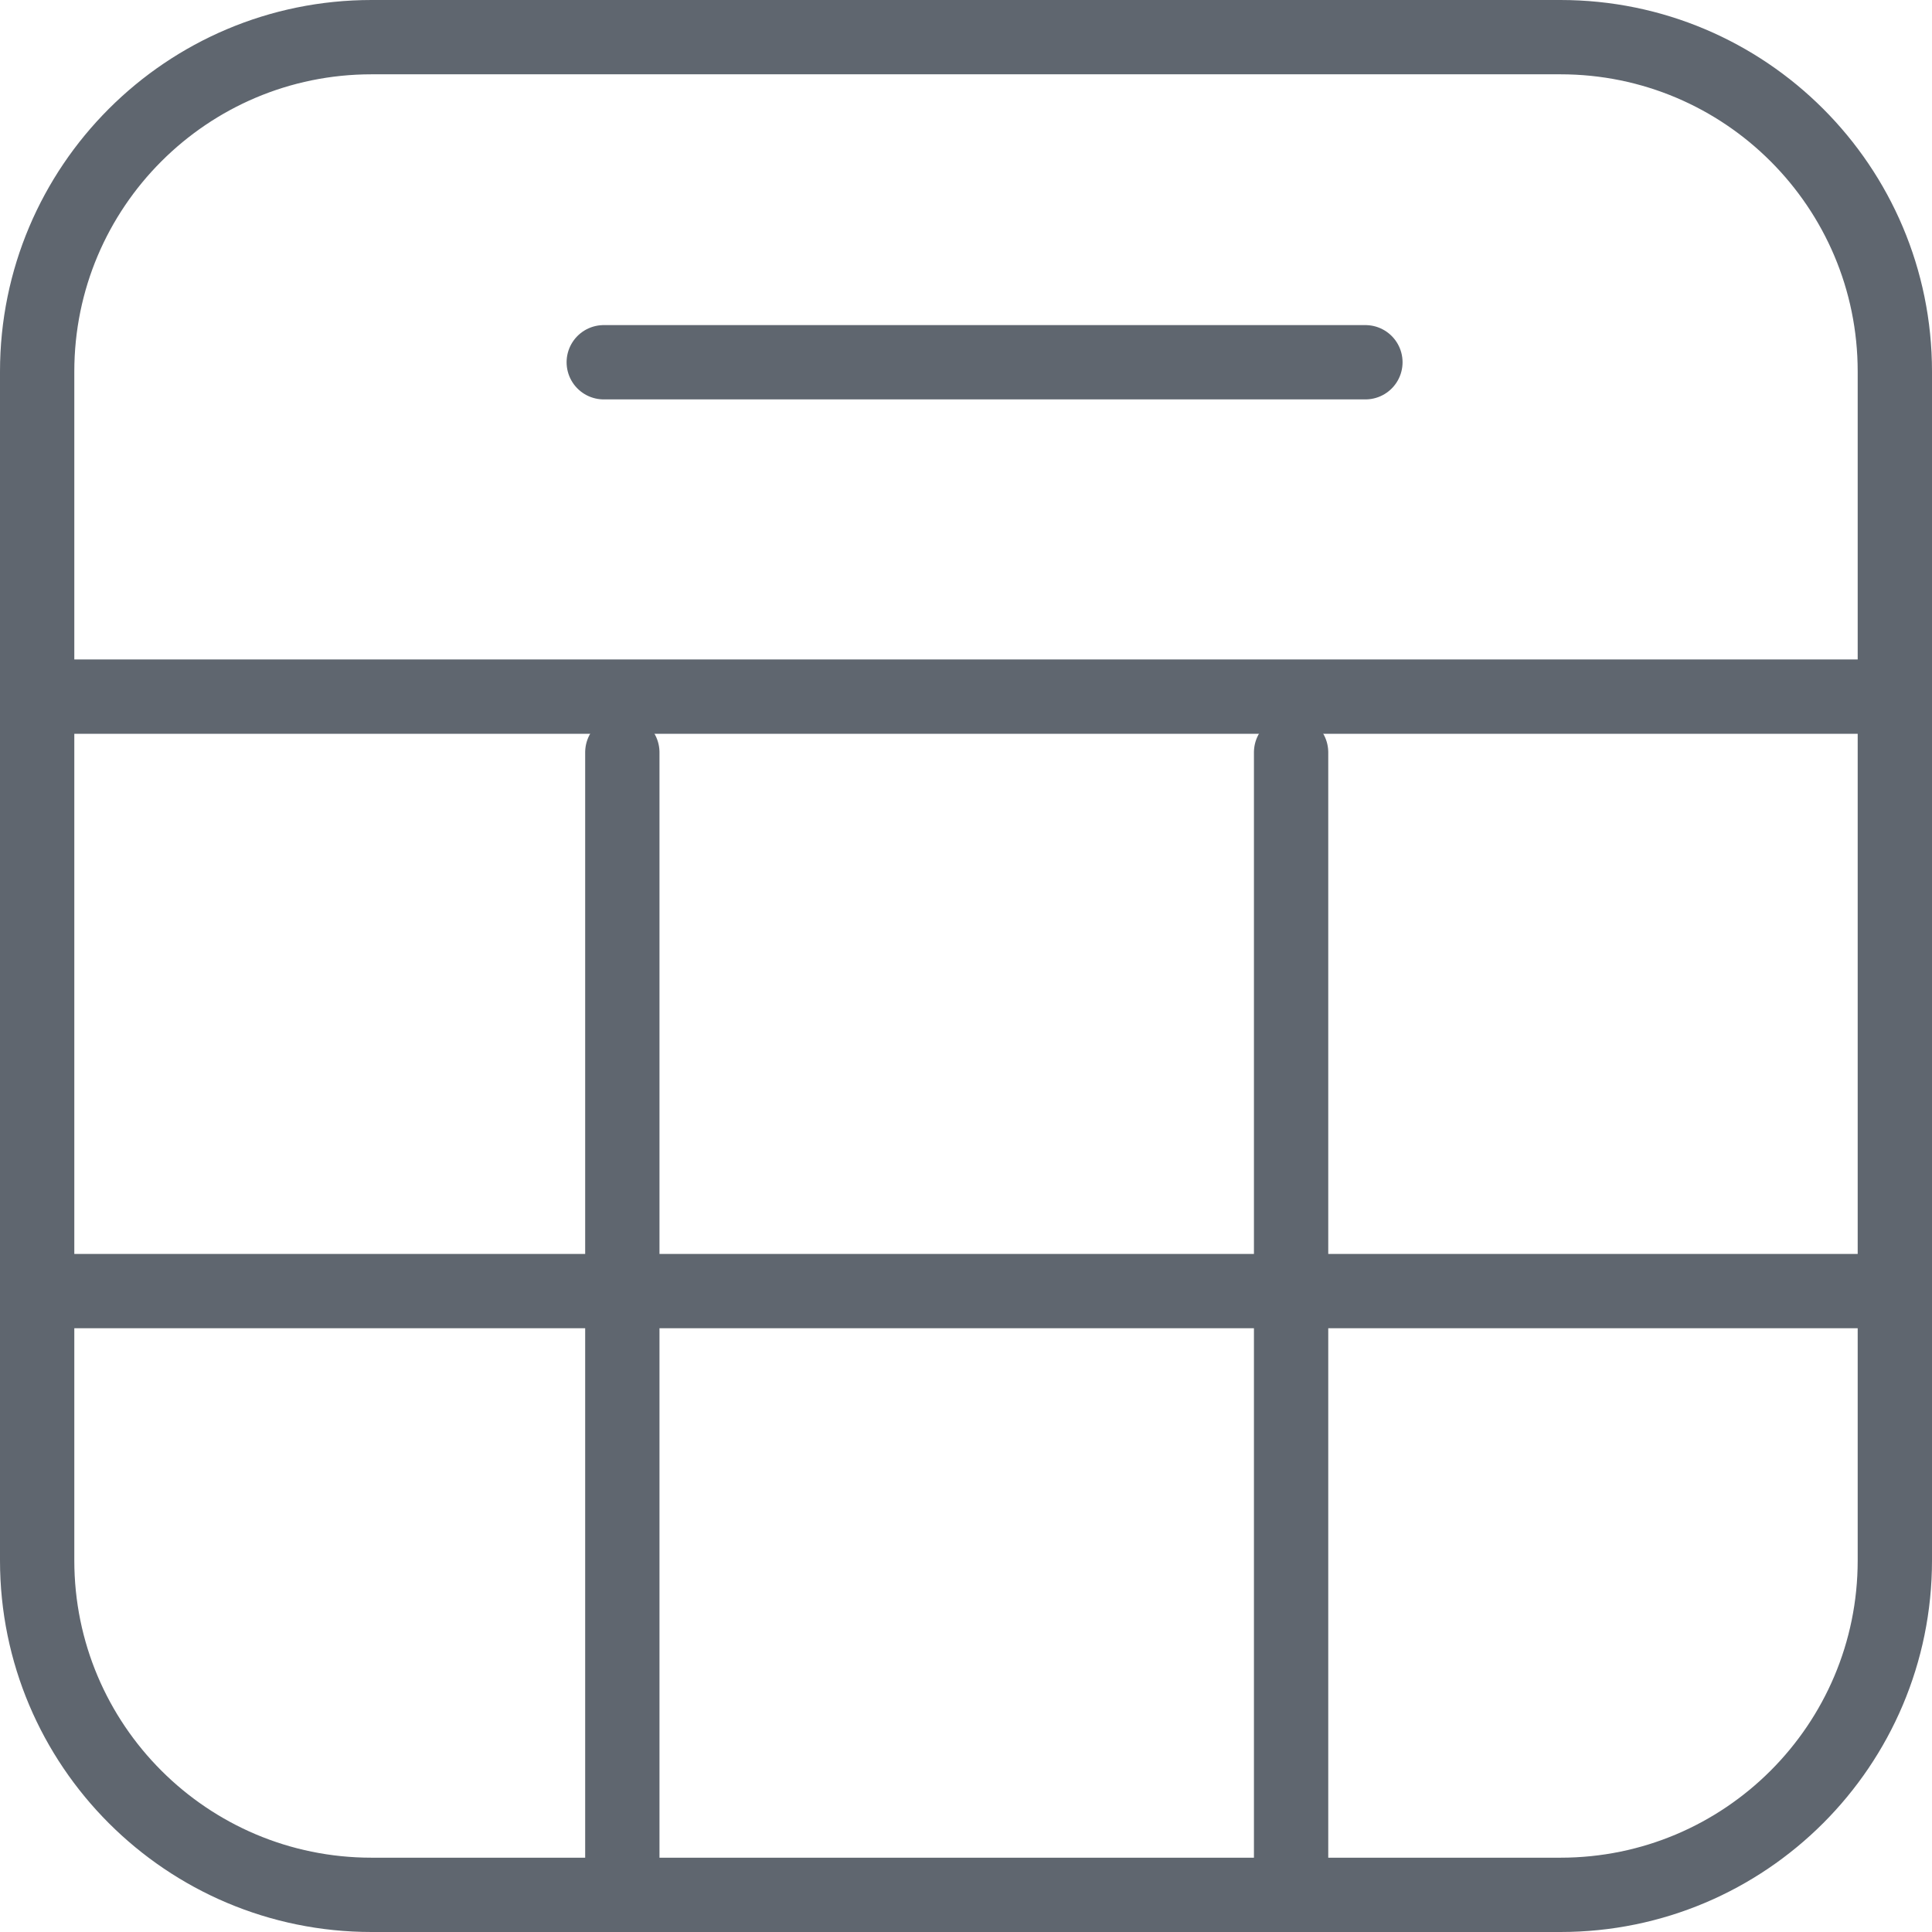
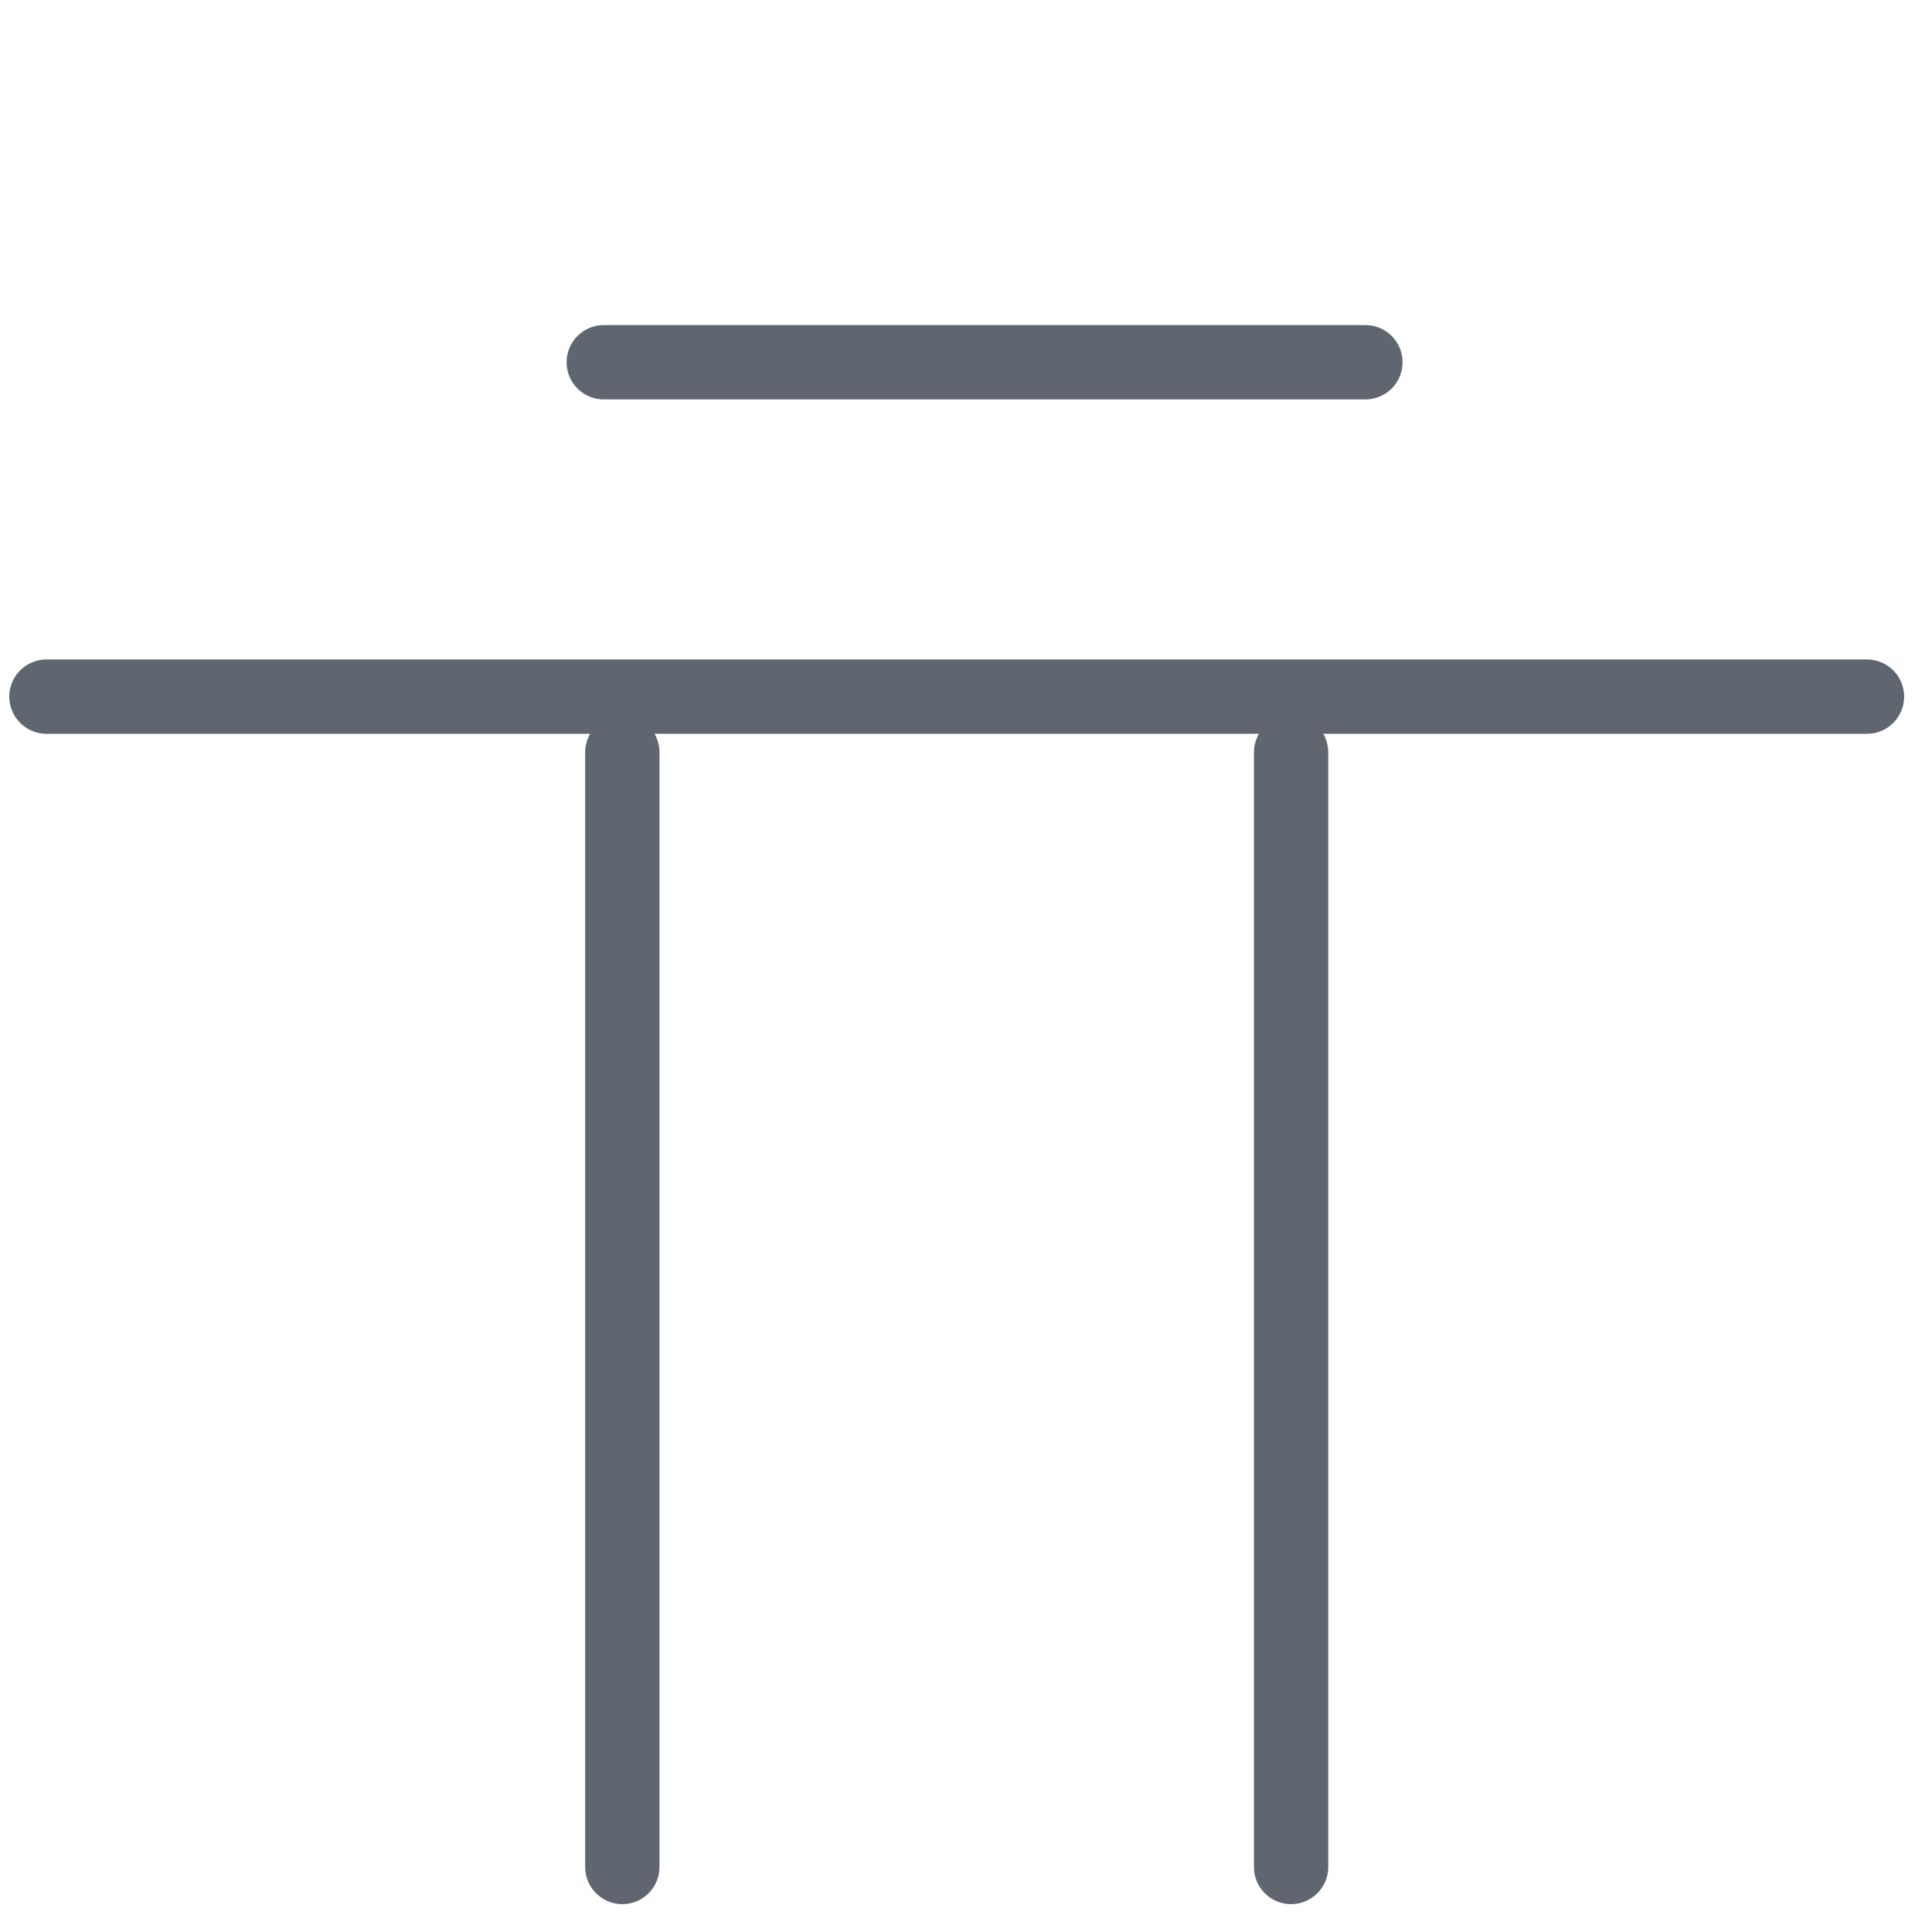
<svg xmlns="http://www.w3.org/2000/svg" width="104px" height="104px" viewBox="0 0 104 104" version="1.1">
  <title>no_seminars</title>
  <desc>Created with Sketch.</desc>
  <g id="Page-1" stroke="none" stroke-width="1" fill="none" fill-rule="evenodd">
    <g id="Desktop-HD" transform="translate(-749, -1238)" stroke="#5F666F" stroke-width="4">
      <g id="no_seminars" transform="translate(751, 1240)">
-         <path d="M18,0 L82,0 C91.941,-1.82615513e-15 100,8.059 100,18 L100,82 C100,91.941 91.941,100 82,100 L18,100 C8.059,100 1.21743675e-15,91.941 0,82 L0,18 C-1.21743675e-15,8.059 8.059,1.82615513e-15 18,0 Z" id="Rectangle" />
        <line x1="30.5" y1="17.5" x2="71.5" y2="17.5" id="Line" stroke-linecap="round" />
        <line x1="0.5" y1="35.5" x2="98.5" y2="35.5" id="Line-Copy" stroke-linecap="round" />
-         <line x1="0.5" y1="67.5" x2="98.5" y2="67.5" id="Line-Copy-2" stroke-linecap="round" />
        <line x1="1.5" y1="68.5" x2="61.5" y2="68.5" id="Line-Copy-3" stroke-linecap="round" transform="translate(31.5, 68.5) rotate(90) translate(-31.5, -68.5) " />
        <line x1="37.5" y1="68.5" x2="97.5" y2="68.5" id="Line-Copy-4" stroke-linecap="round" transform="translate(67.5, 68.5) rotate(90) translate(-67.5, -68.5) " />
      </g>
    </g>
  </g>
</svg>